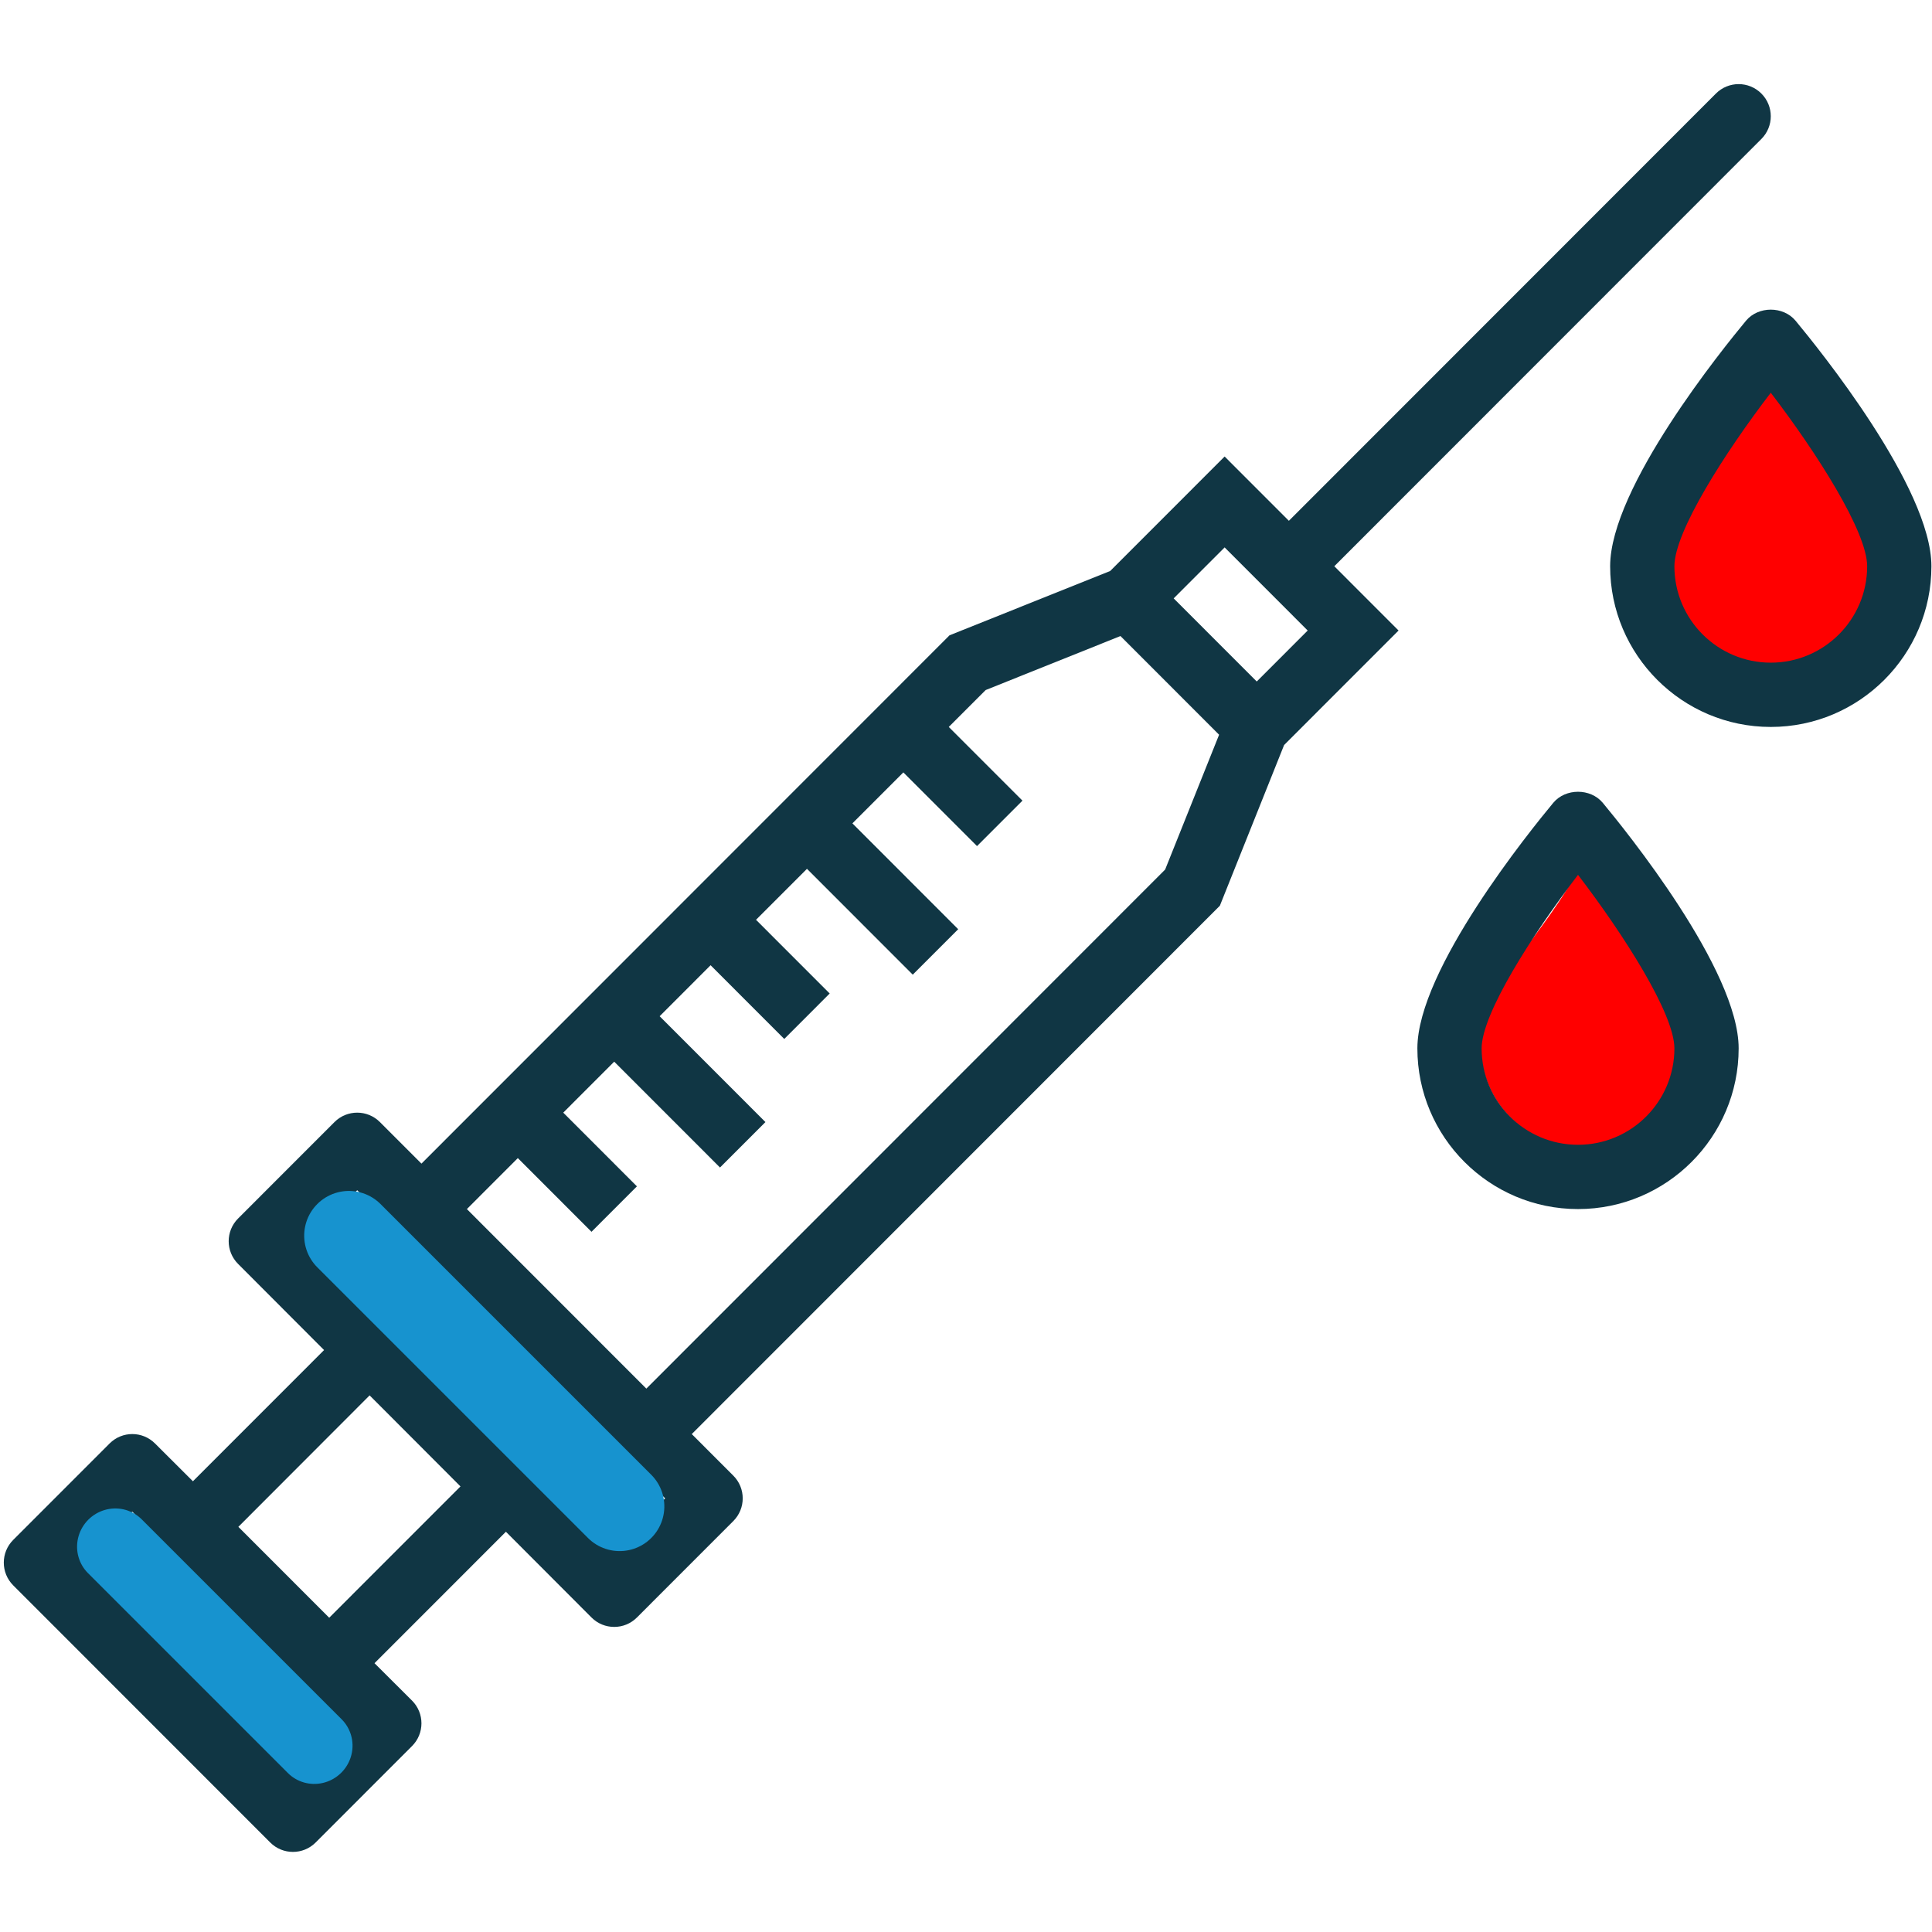
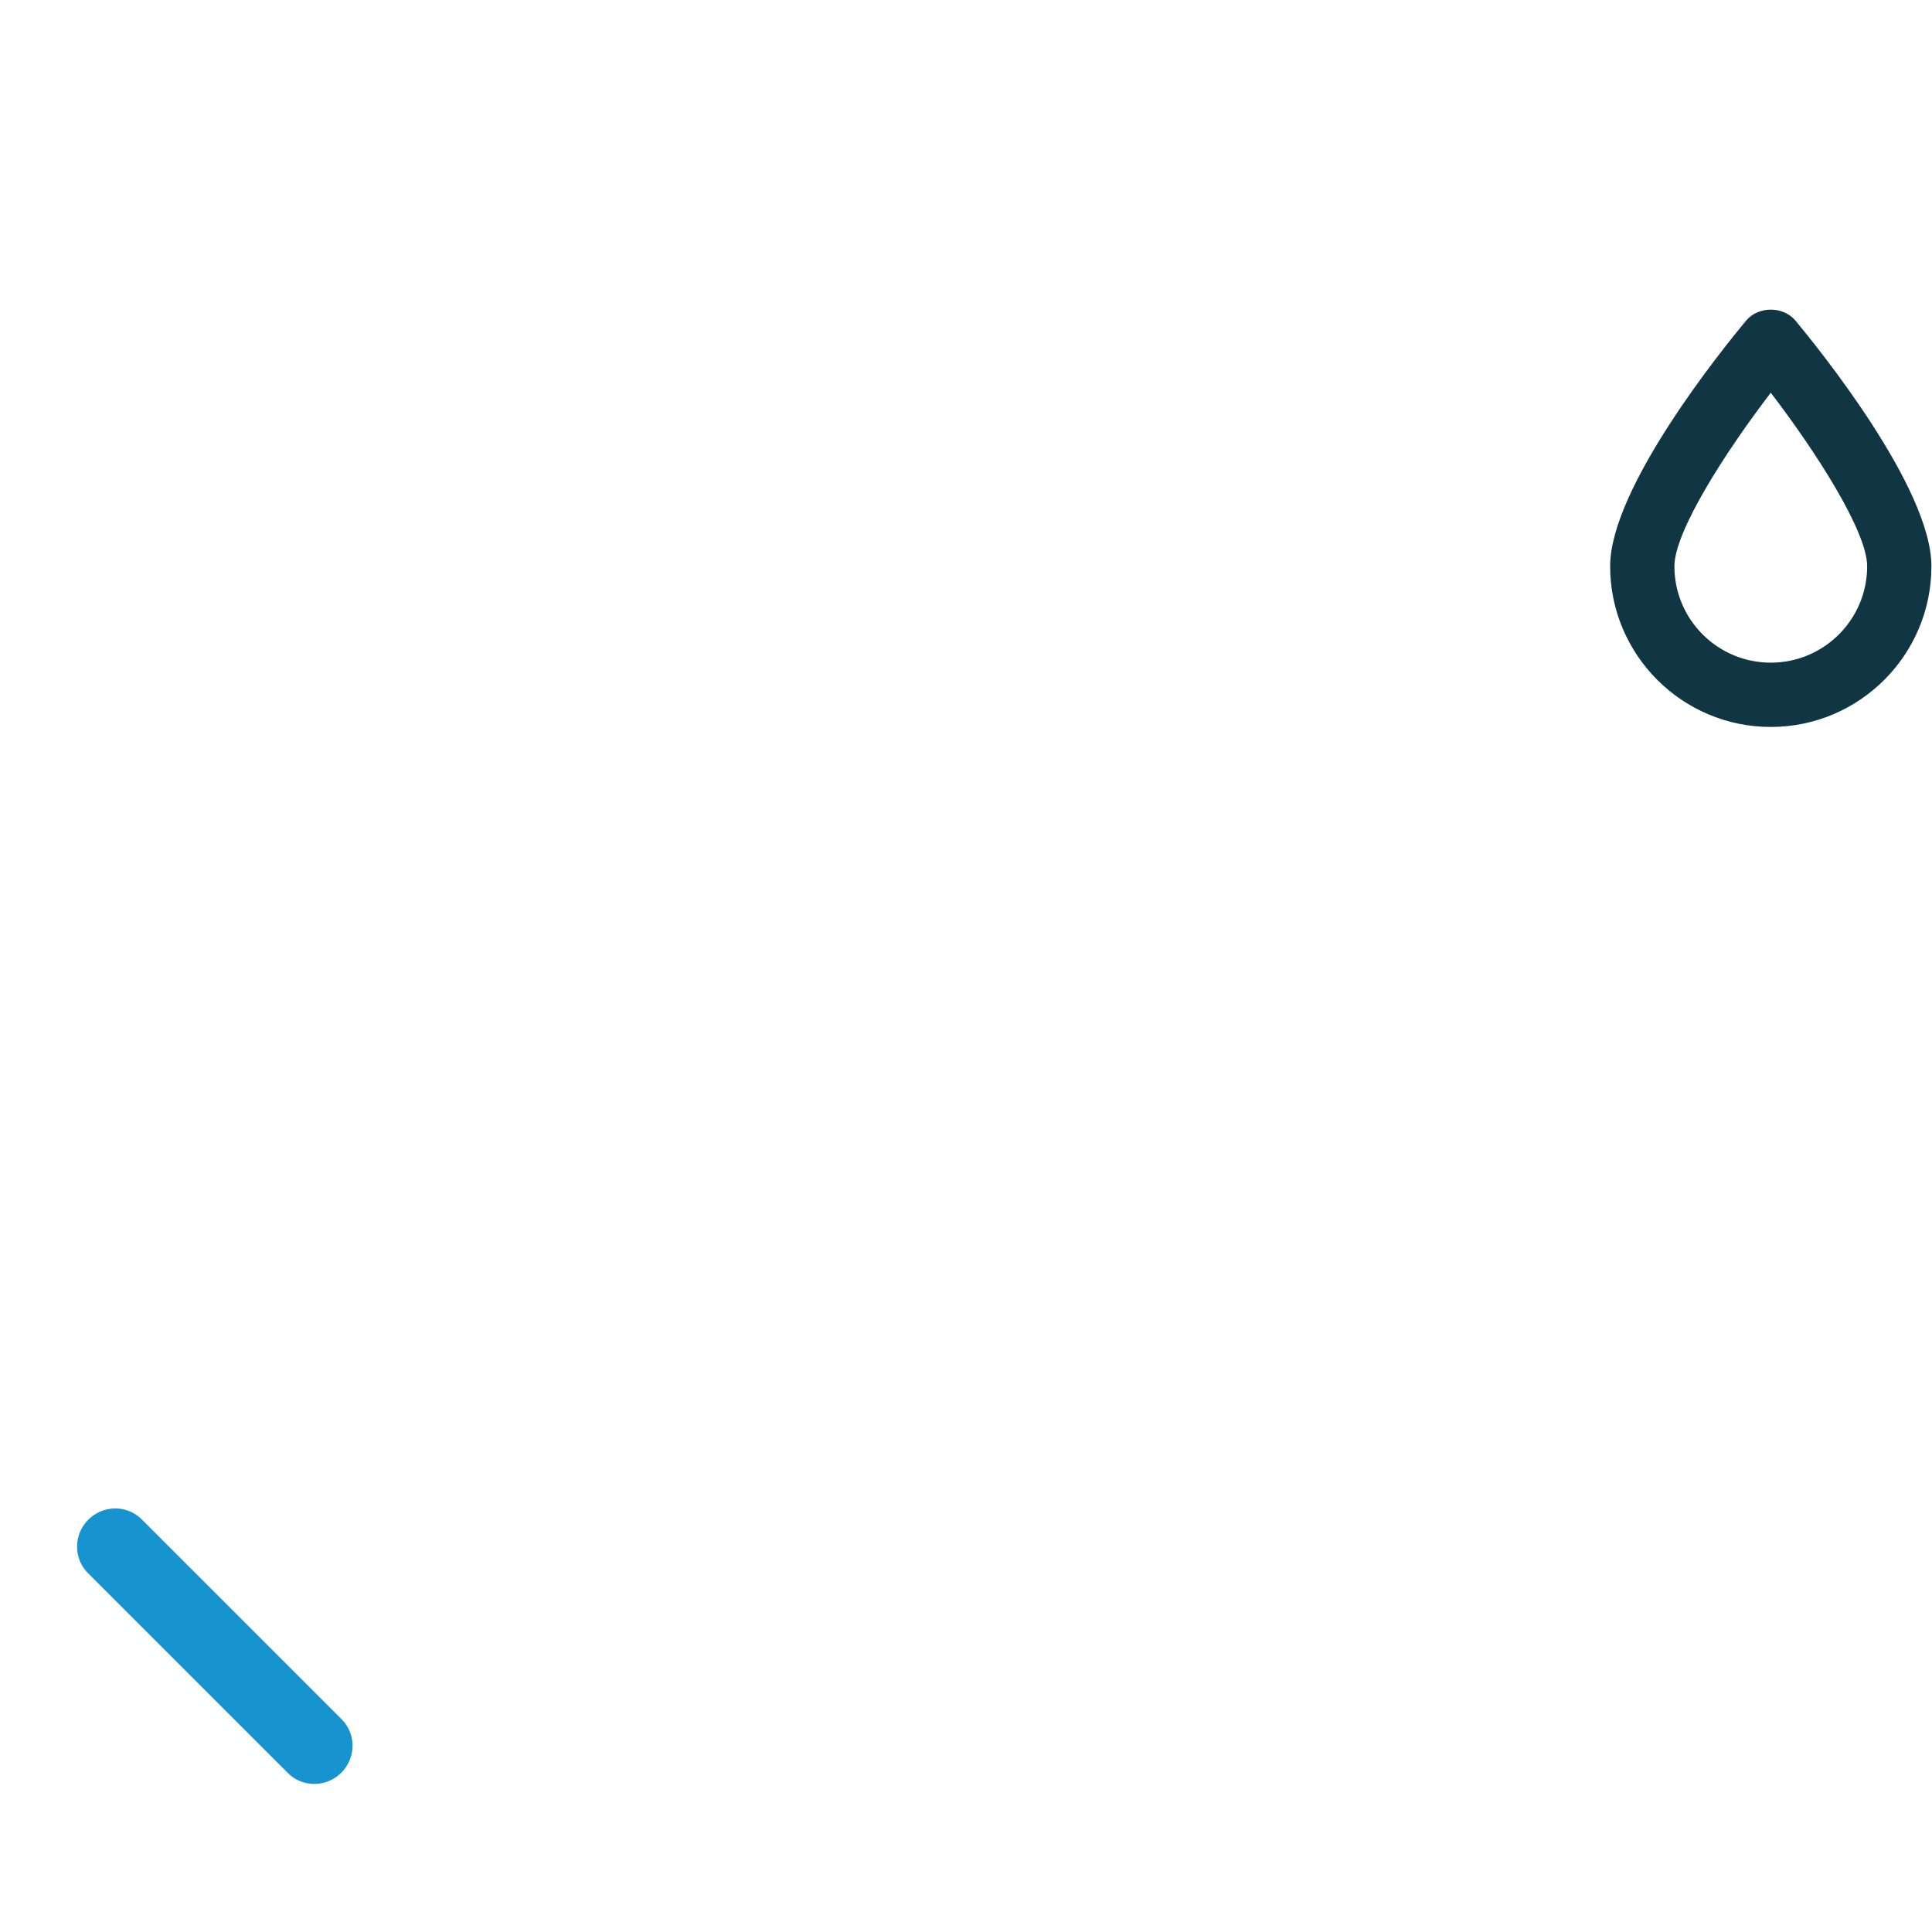
<svg xmlns="http://www.w3.org/2000/svg" width="810pt" height="810pt" viewBox="0 0 810 810" version="1.2">
  <defs>
    <clipPath id="clip1">
-       <path d="M 698.715 156.203 L 787.965 156.203 L 787.965 281.453 L 698.715 281.453 Z M 698.715 156.203 " />
-     </clipPath>
+       </clipPath>
    <clipPath id="clip2">
      <path d="M 620.734 361.168 L 706.234 361.168 L 706.234 481.168 L 620.734 481.168 Z M 620.734 361.168 " />
    </clipPath>
    <clipPath id="clip3">
-       <path d="M 1 35 L 743 35 L 743 776.418 L 1 776.418 Z M 1 35 " />
-     </clipPath>
+       </clipPath>
  </defs>
  <g id="surface1">
    <g clip-path="url(#clip1)" clip-rule="nonzero">
      <path style=" stroke:none;fill-rule:nonzero;fill:rgb(100%,0%,0%);fill-opacity:1;" d="M 743.34 156.25 C 725.488 191.457 698.715 209.891 698.715 236.707 C 698.715 261.391 718.695 281.406 743.34 281.406 C 767.98 281.406 787.965 261.391 787.965 236.707 C 787.965 209.891 761.188 192.008 743.34 156.25 Z M 743.34 156.25 " />
    </g>
    <g clip-path="url(#clip2)" clip-rule="nonzero">
-       <path style=" stroke:none;fill-rule:nonzero;fill:rgb(100%,0%,0%);fill-opacity:1;" d="M 663.484 361.219 C 646.383 394.945 620.734 412.605 620.734 438.297 C 620.734 461.941 639.879 481.117 663.484 481.117 C 687.09 481.117 706.234 461.941 706.234 438.297 C 706.234 412.605 680.586 395.477 663.484 361.219 Z M 663.484 361.219 " />
-     </g>
+       </g>
    <g clip-path="url(#clip3)" clip-rule="nonzero">
-       <path style=" stroke:none;fill-rule:nonzero;fill:rgb(6.27%,21.179%,26.669%);fill-opacity:1;" d="M 55.473 633.77 L 144.18 722.516 L 122.816 743.887 L 34.109 655.141 Z M 154.965 585.023 L 193.059 623.188 L 138.023 678.246 L 99.93 640.137 Z M 149.758 499.012 L 278.871 628.188 L 257.512 649.559 L 128.395 520.383 Z M 217.102 485.539 L 247.988 516.438 L 267.035 497.383 L 236.148 466.48 L 257.512 445.109 L 301.863 489.484 L 320.91 470.43 L 276.559 426.055 L 297.918 404.684 L 328.805 435.582 L 347.852 416.527 L 316.965 385.629 L 338.328 364.258 L 382.68 408.633 L 401.727 389.578 L 357.375 345.203 L 378.734 323.832 L 409.621 354.73 L 428.668 335.676 L 397.781 304.777 L 413.25 289.301 L 469.758 266.664 L 511.113 308.039 L 488.488 364.574 L 270.98 582.184 L 195.742 506.91 Z M 548.258 264.352 L 526.898 285.723 L 492.066 250.875 L 513.43 229.504 Z M 113.293 772.473 C 115.926 775.102 119.344 776.418 122.816 776.418 C 126.289 776.418 129.711 775.102 132.34 772.473 L 172.75 732.043 C 178.012 726.781 178.012 718.254 172.75 712.988 L 157.016 697.305 L 212.105 642.191 L 247.988 678.141 C 250.617 680.773 254.039 682.09 257.512 682.09 C 260.984 682.09 264.402 680.773 267.035 678.141 L 307.441 637.715 C 312.703 632.453 312.703 623.926 307.441 618.66 L 290.027 601.238 L 511.43 379.734 L 538.367 312.355 L 586.352 264.352 L 559.414 237.398 L 738.461 58.27 C 743.723 53.004 743.723 44.477 738.461 39.215 C 733.199 33.949 724.676 33.949 719.414 39.215 L 540.367 218.344 L 513.43 191.395 L 465.445 239.398 L 398.098 266.352 L 176.695 487.855 L 159.281 470.43 C 154.02 465.168 145.496 465.168 140.234 470.43 L 99.824 510.855 C 94.562 516.121 94.562 524.648 99.824 529.91 L 135.867 566.023 L 80.883 621.031 L 64.992 605.184 C 59.734 599.922 51.211 599.922 45.949 605.184 L 5.539 645.613 C 0.277 650.875 0.277 659.402 5.539 664.668 L 113.293 772.473 " />
+       <path style=" stroke:none;fill-rule:nonzero;fill:rgb(6.27%,21.179%,26.669%);fill-opacity:1;" d="M 55.473 633.77 L 144.18 722.516 L 122.816 743.887 L 34.109 655.141 Z M 154.965 585.023 L 193.059 623.188 L 138.023 678.246 L 99.93 640.137 Z M 149.758 499.012 L 278.871 628.188 L 257.512 649.559 L 128.395 520.383 Z M 217.102 485.539 L 247.988 516.438 L 267.035 497.383 L 236.148 466.48 L 257.512 445.109 L 301.863 489.484 L 320.91 470.43 L 276.559 426.055 L 297.918 404.684 L 328.805 435.582 L 347.852 416.527 L 316.965 385.629 L 338.328 364.258 L 382.68 408.633 L 401.727 389.578 L 357.375 345.203 L 378.734 323.832 L 409.621 354.73 L 428.668 335.676 L 397.781 304.777 L 413.25 289.301 L 469.758 266.664 L 511.113 308.039 L 488.488 364.574 L 270.98 582.184 L 195.742 506.91 Z L 526.898 285.723 L 492.066 250.875 L 513.43 229.504 Z M 113.293 772.473 C 115.926 775.102 119.344 776.418 122.816 776.418 C 126.289 776.418 129.711 775.102 132.34 772.473 L 172.75 732.043 C 178.012 726.781 178.012 718.254 172.75 712.988 L 157.016 697.305 L 212.105 642.191 L 247.988 678.141 C 250.617 680.773 254.039 682.09 257.512 682.09 C 260.984 682.09 264.402 680.773 267.035 678.141 L 307.441 637.715 C 312.703 632.453 312.703 623.926 307.441 618.66 L 290.027 601.238 L 511.43 379.734 L 538.367 312.355 L 586.352 264.352 L 559.414 237.398 L 738.461 58.27 C 743.723 53.004 743.723 44.477 738.461 39.215 C 733.199 33.949 724.676 33.949 719.414 39.215 L 540.367 218.344 L 513.43 191.395 L 465.445 239.398 L 398.098 266.352 L 176.695 487.855 L 159.281 470.43 C 154.02 465.168 145.496 465.168 140.234 470.43 L 99.824 510.855 C 94.562 516.121 94.562 524.648 99.824 529.91 L 135.867 566.023 L 80.883 621.031 L 64.992 605.184 C 59.734 599.922 51.211 599.922 45.949 605.184 L 5.539 645.613 C 0.277 650.875 0.277 659.402 5.539 664.668 L 113.293 772.473 " />
    </g>
    <path style=" stroke:none;fill-rule:nonzero;fill:rgb(6.27%,21.179%,26.669%);fill-opacity:1;" d="M 742.406 277.824 C 720.098 277.824 702 259.719 702 237.398 C 702 222.922 723.148 189.812 742.406 164.652 C 761.664 189.812 782.816 222.922 782.816 237.398 C 782.816 259.719 764.715 277.824 742.406 277.824 Z M 732.043 134.438 C 722.57 145.859 675.059 204.395 675.059 237.398 C 675.059 274.562 705.262 304.777 742.406 304.777 C 779.551 304.777 809.754 274.562 809.754 237.398 C 809.754 204.395 762.242 145.859 752.773 134.438 C 747.617 128.277 737.199 128.277 732.043 134.438 " />
-     <path style=" stroke:none;fill-rule:nonzero;fill:rgb(6.27%,21.179%,26.669%);fill-opacity:1;" d="M 702 439.531 C 702 461.852 683.898 479.957 661.59 479.957 C 639.281 479.957 621.184 461.852 621.184 439.531 C 621.184 425.055 642.332 391.945 661.59 366.785 C 680.848 391.945 702 425.055 702 439.531 Z M 594.242 439.531 C 594.242 476.695 624.445 506.91 661.59 506.91 C 698.738 506.91 728.938 476.695 728.938 439.531 C 728.938 406.527 681.426 347.992 671.957 336.57 C 666.801 330.41 656.383 330.41 651.227 336.57 C 641.754 347.992 594.242 406.527 594.242 439.531 " />
-     <path style="fill:none;stroke-width:1;stroke-linecap:round;stroke-linejoin:miter;stroke:rgb(9.019%,57.649%,81.18%);stroke-opacity:1;stroke-miterlimit:4;" d="M 0.5 -0 L 4.779 -0 " transform="matrix(26.523,26.523,-26.517,26.517,133.022,504.797)" />
    <path style="fill:none;stroke-width:1;stroke-linecap:round;stroke-linejoin:miter;stroke:rgb(9.019%,57.649%,81.18%);stroke-opacity:1;stroke-miterlimit:4;" d="M 0.5 -0 L 4.267 -0 " transform="matrix(22.251,22.251,-22.536,22.536,37.022,637.137)" />
  </g>
</svg>